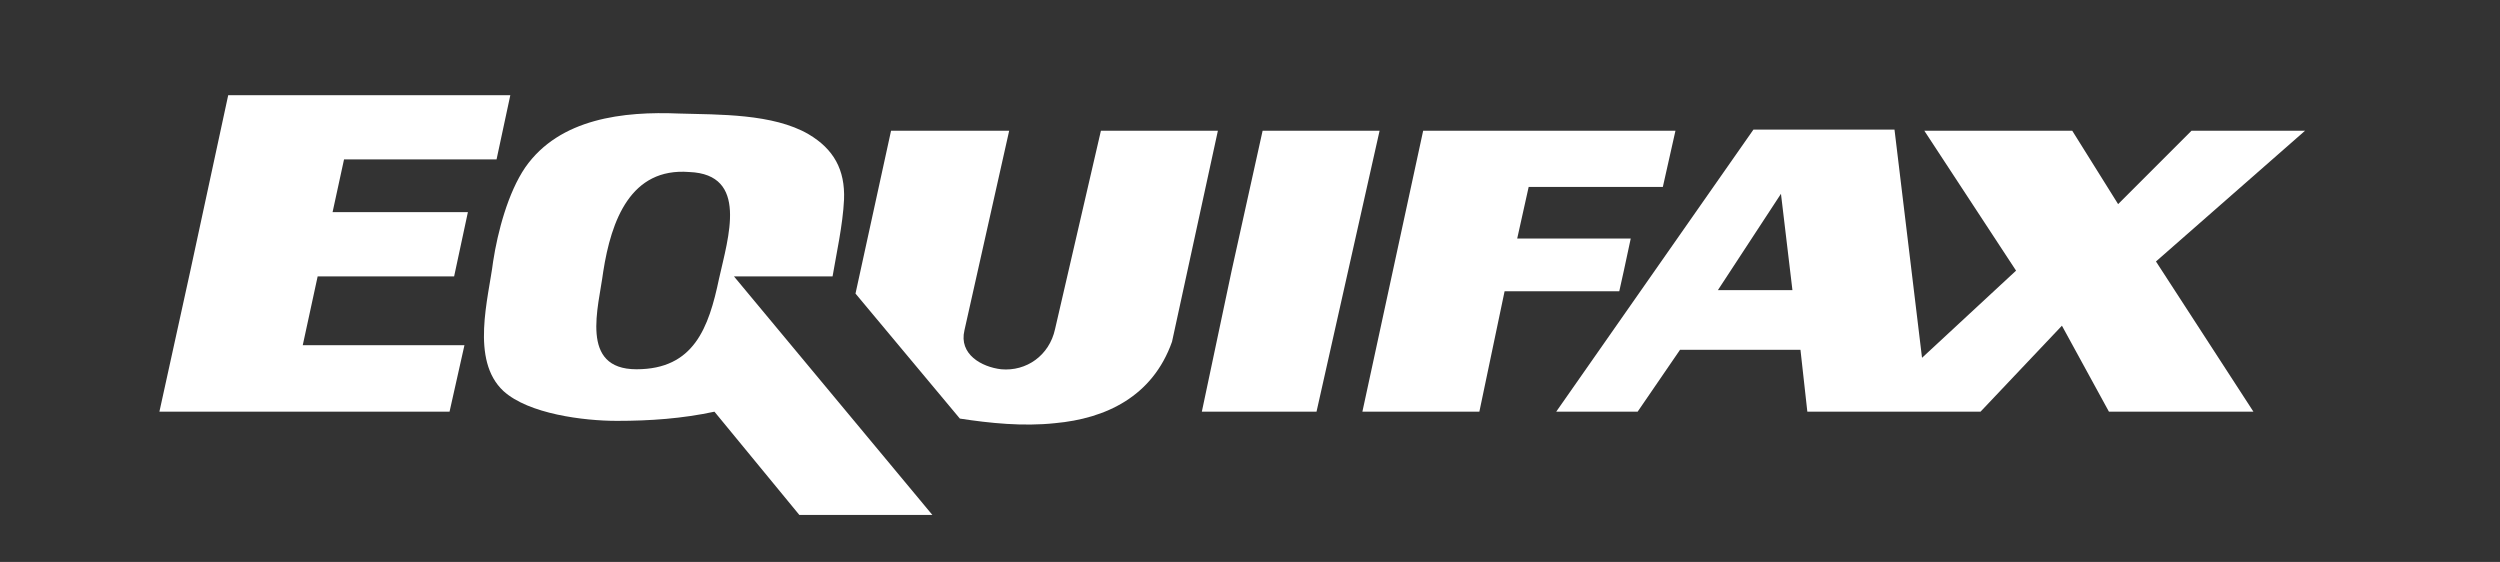
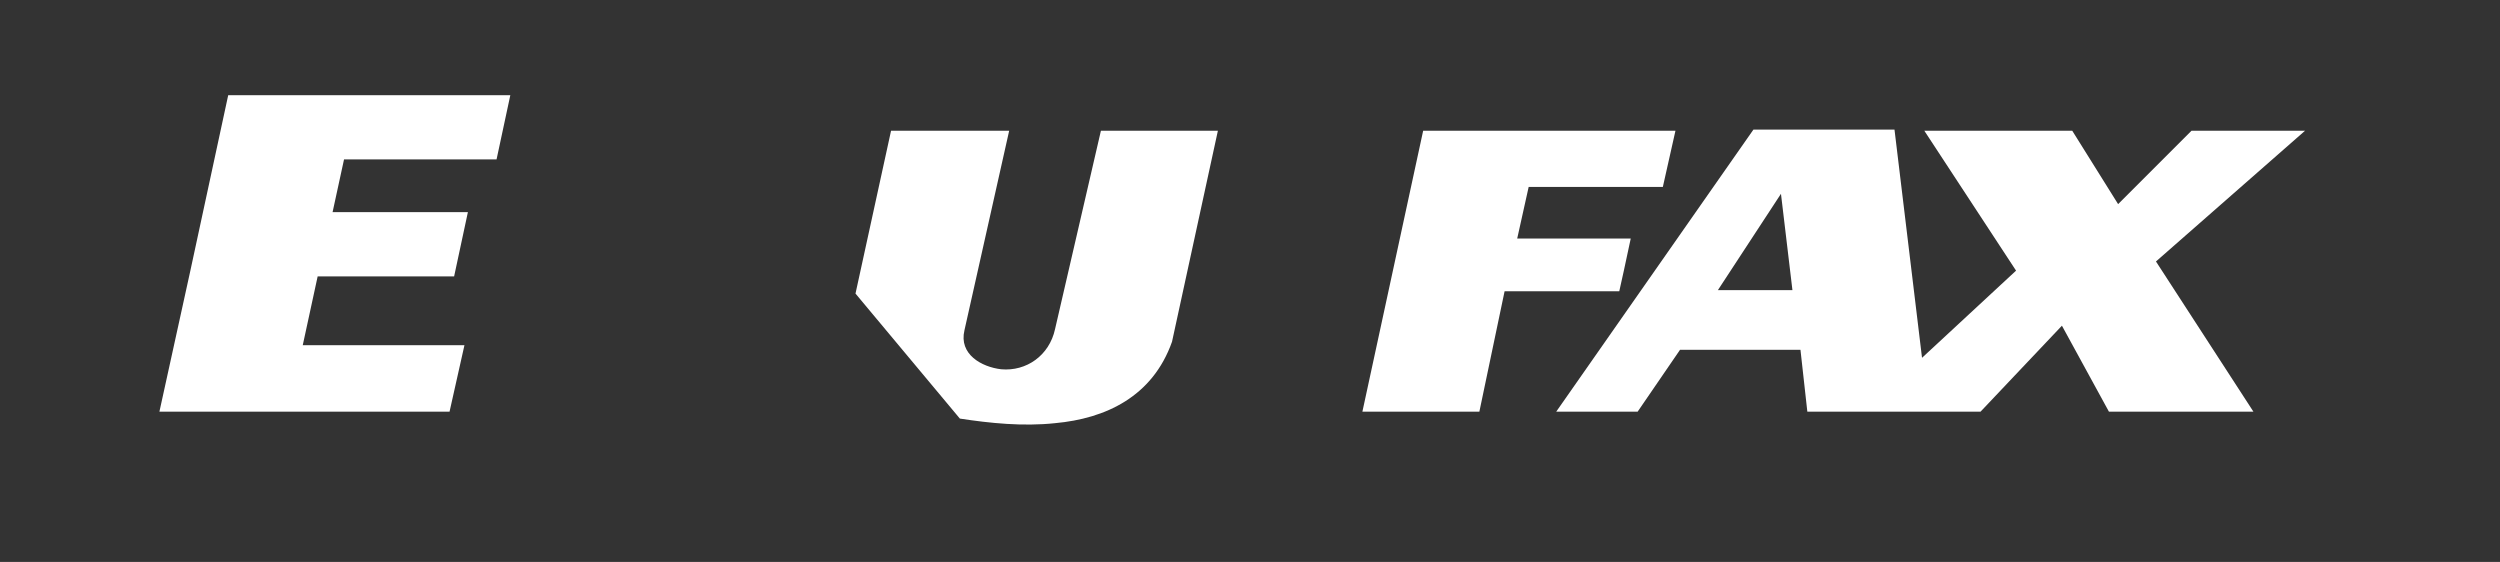
<svg xmlns="http://www.w3.org/2000/svg" version="1.1" id="Layer_1" x="0px" y="0px" viewBox="0 0 218 49" style="enable-background:new 0 0 218 49;" xml:space="preserve">
  <rect x="0" y="0" width="218" height="49" fill="#333333" stroke="none" />
  <style type="text/css">
	.st0{fill-rule:evenodd;clip-rule:evenodd;fill:#FFFFFF;}
</style>
  <polygon class="st0" points="43.3,13.9 44.5,8.3 19.9,8.3 16.6,23.6 13.9,35.9 39.2,35.9 40.5,30.1 26.4,30.1 27.7,24.1 39.6,24.1   40.8,18.5 29,18.5 30,13.9 43.3,13.9 " />
-   <path class="st0" d="M64,24.1h8.6c0.3-1.8,0.9-4.5,1-6.7c0.1-2.6-0.9-4.4-3.1-5.7c-3.1-1.8-7.8-1.7-11.3-1.8  c-4.8-0.2-10.4,0.4-13.4,4.7c-1.5,2.2-2.4,5.6-2.8,8.2c-0.4,3.2-2,8.6,0.9,11.3c2.2,2,7,2.6,9.9,2.6c2.9,0,5.7-0.2,8.5-0.8l7.4,9  h11.6L64,24.1L64,24.1z M62.7,24.3c-0.9,4.3-2.2,7.9-7.2,7.9c-5,0-3.3-5.4-2.9-8.5c0.7-4.5,2.4-9.1,7.5-8.7  C65.3,15.2,63.5,20.7,62.7,24.3L62.7,24.3z" />
-   <polygon class="st0" points="110.1,11.4 107.4,23.6 104.8,35.9 114.8,35.9 120.3,11.4 110.1,11.4 " />
  <polygon class="st0" points="145,16.3 146.1,11.4 124.1,11.4 118.8,35.9 129,35.9 131.2,25.4 141.2,25.4 141.6,23.6 142.2,20.8   132.3,20.8 133.3,16.3 145,16.3 " />
  <path class="st0" d="M77.7,11.4H88l-3.9,17.4c-0.5,2.1,1.5,3.2,3.2,3.4c2.2,0.2,4.2-1.2,4.7-3.5l4-17.3h10.2l-4,18.4  c-1.7,4.8-5.8,6.7-10.2,7.1c-2.8,0.3-5.7,0-8.3-0.4l-9.1-10.9L77.7,11.4L77.7,11.4z" />
  <path class="st0" d="M167.8,11.4h12.9l4,6.4l6.4-6.4h9.9L188,22.8l8.5,13.1h-12.6l-4.1-7.5l-7.1,7.5h-15.1l-0.6-5.4h-10.5l-3.7,5.4  h-7.1l17.2-24.6h12.3l2.4,19.9l8.2-7.6L167.8,11.4L167.8,11.4z M149.8,25.3l5.5-8.4l1,8.4H149.8L149.8,25.3z" />
</svg>